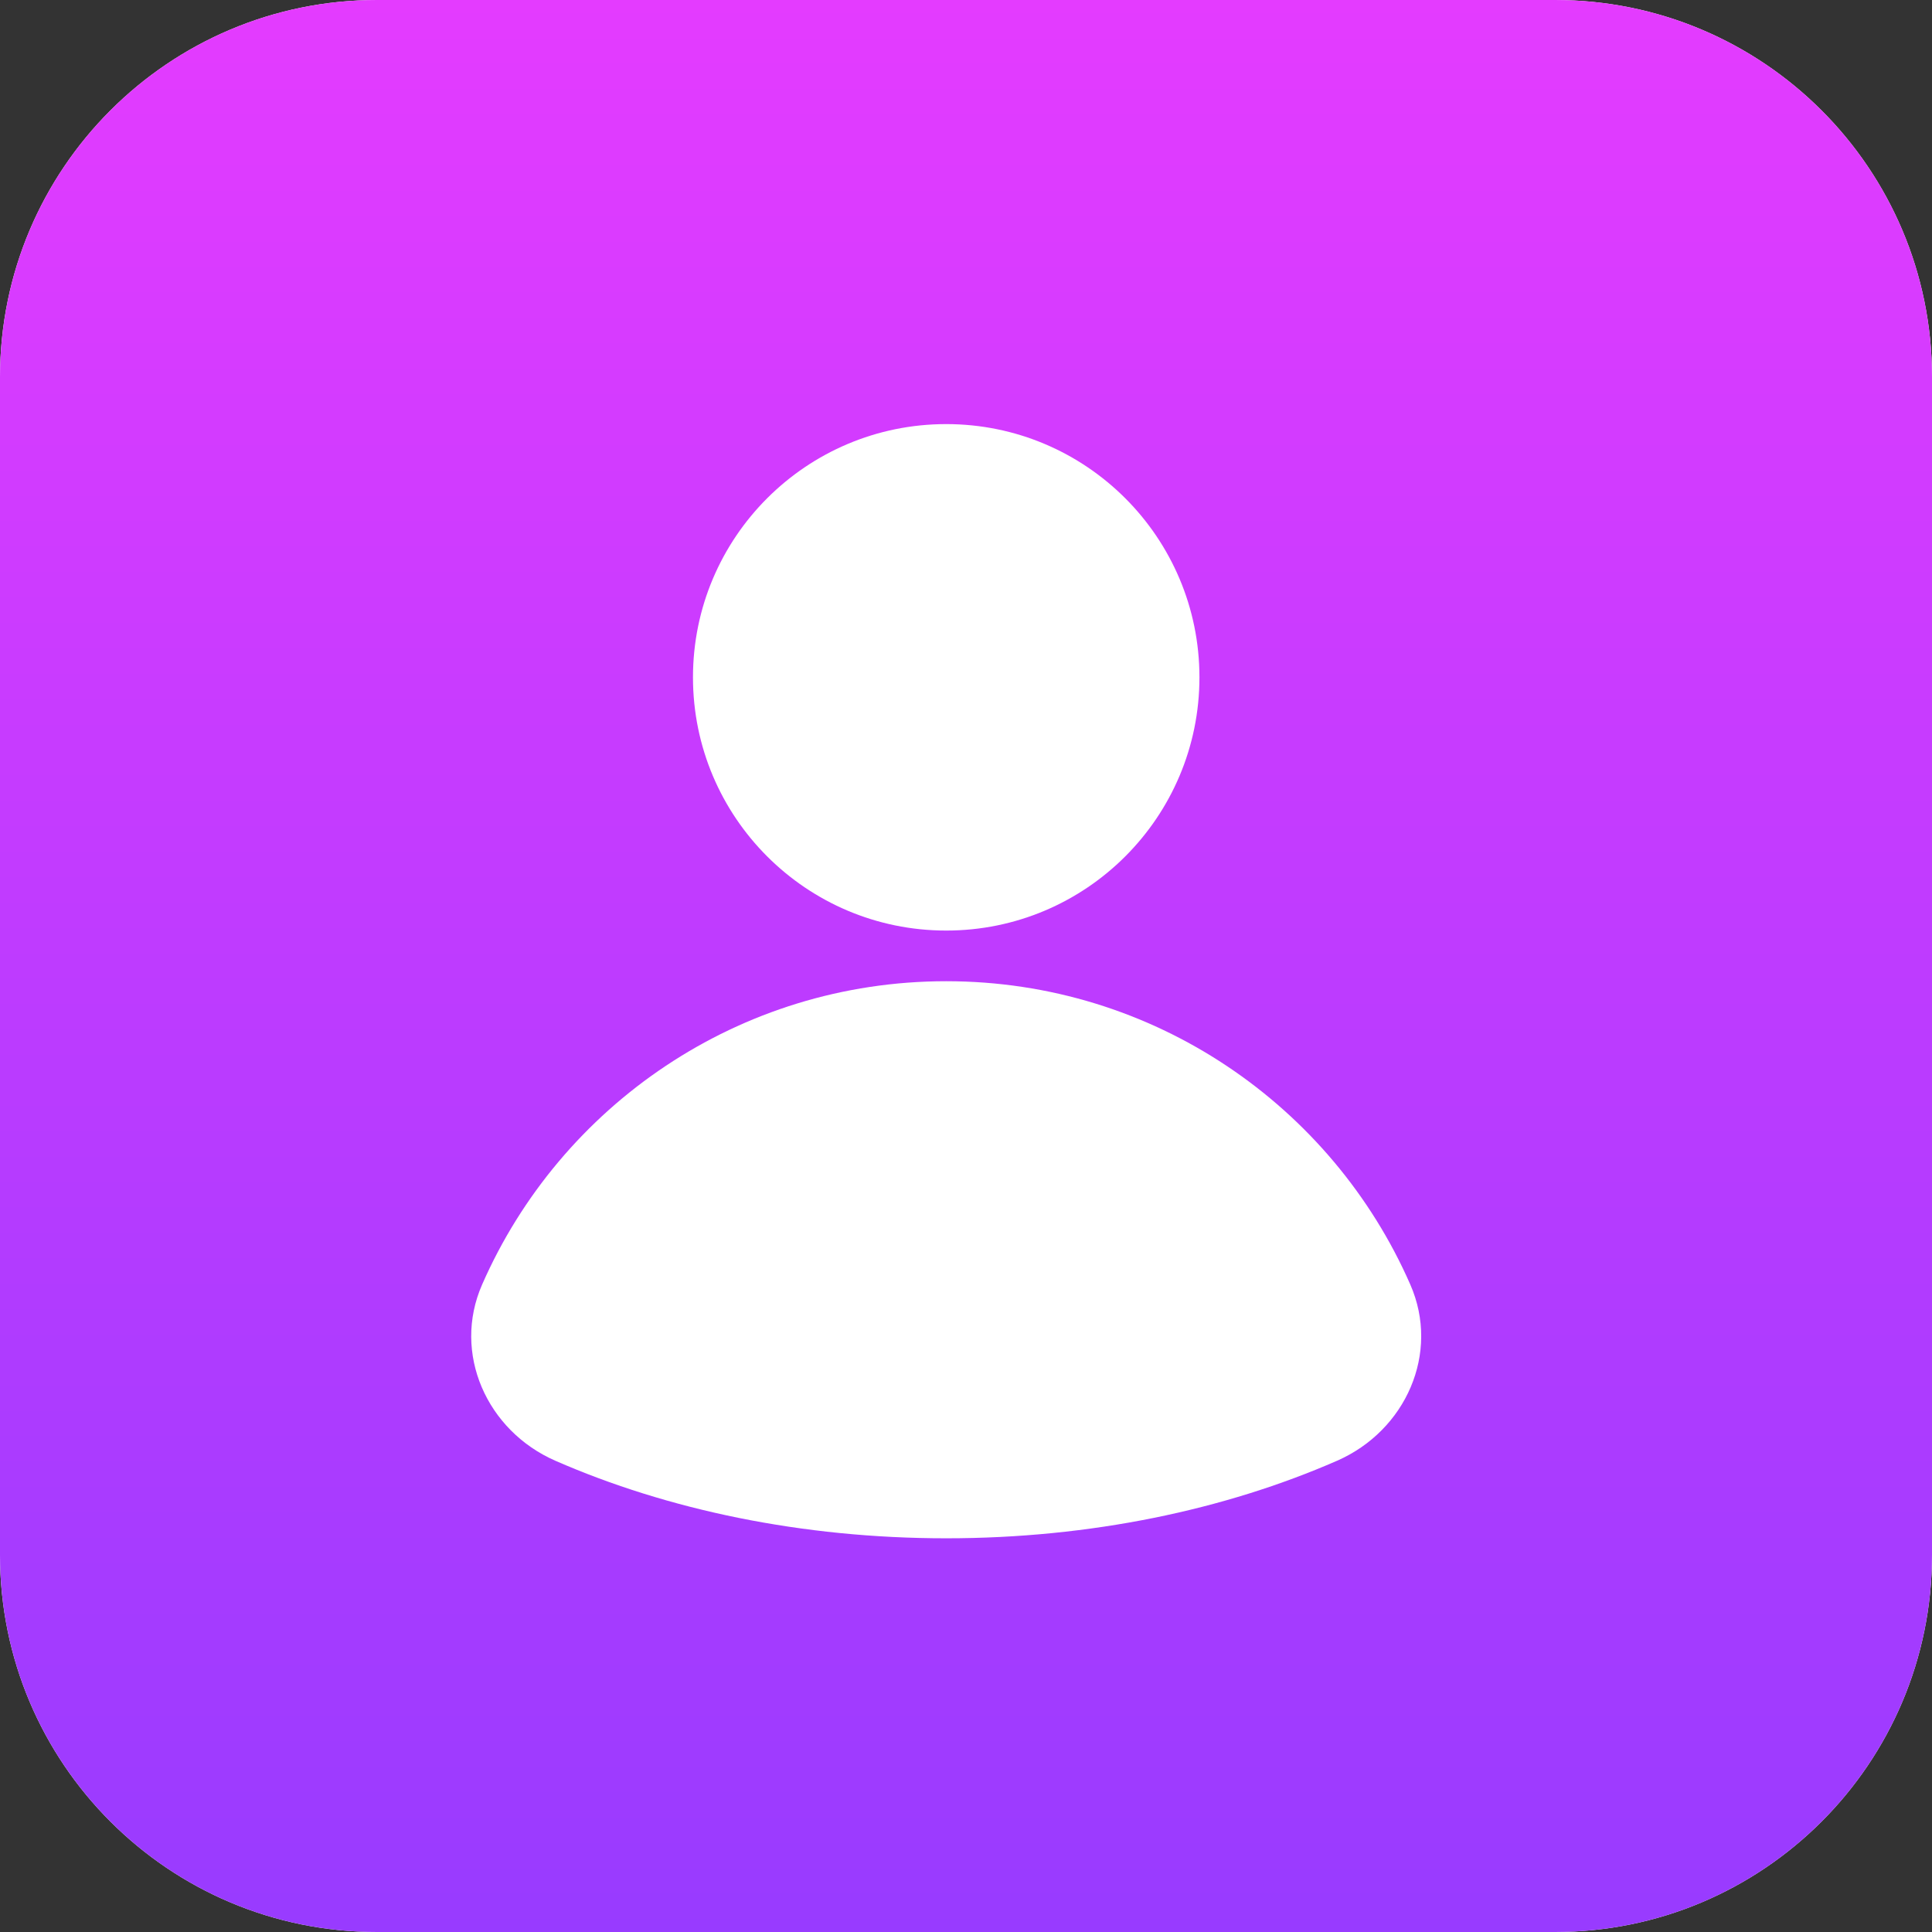
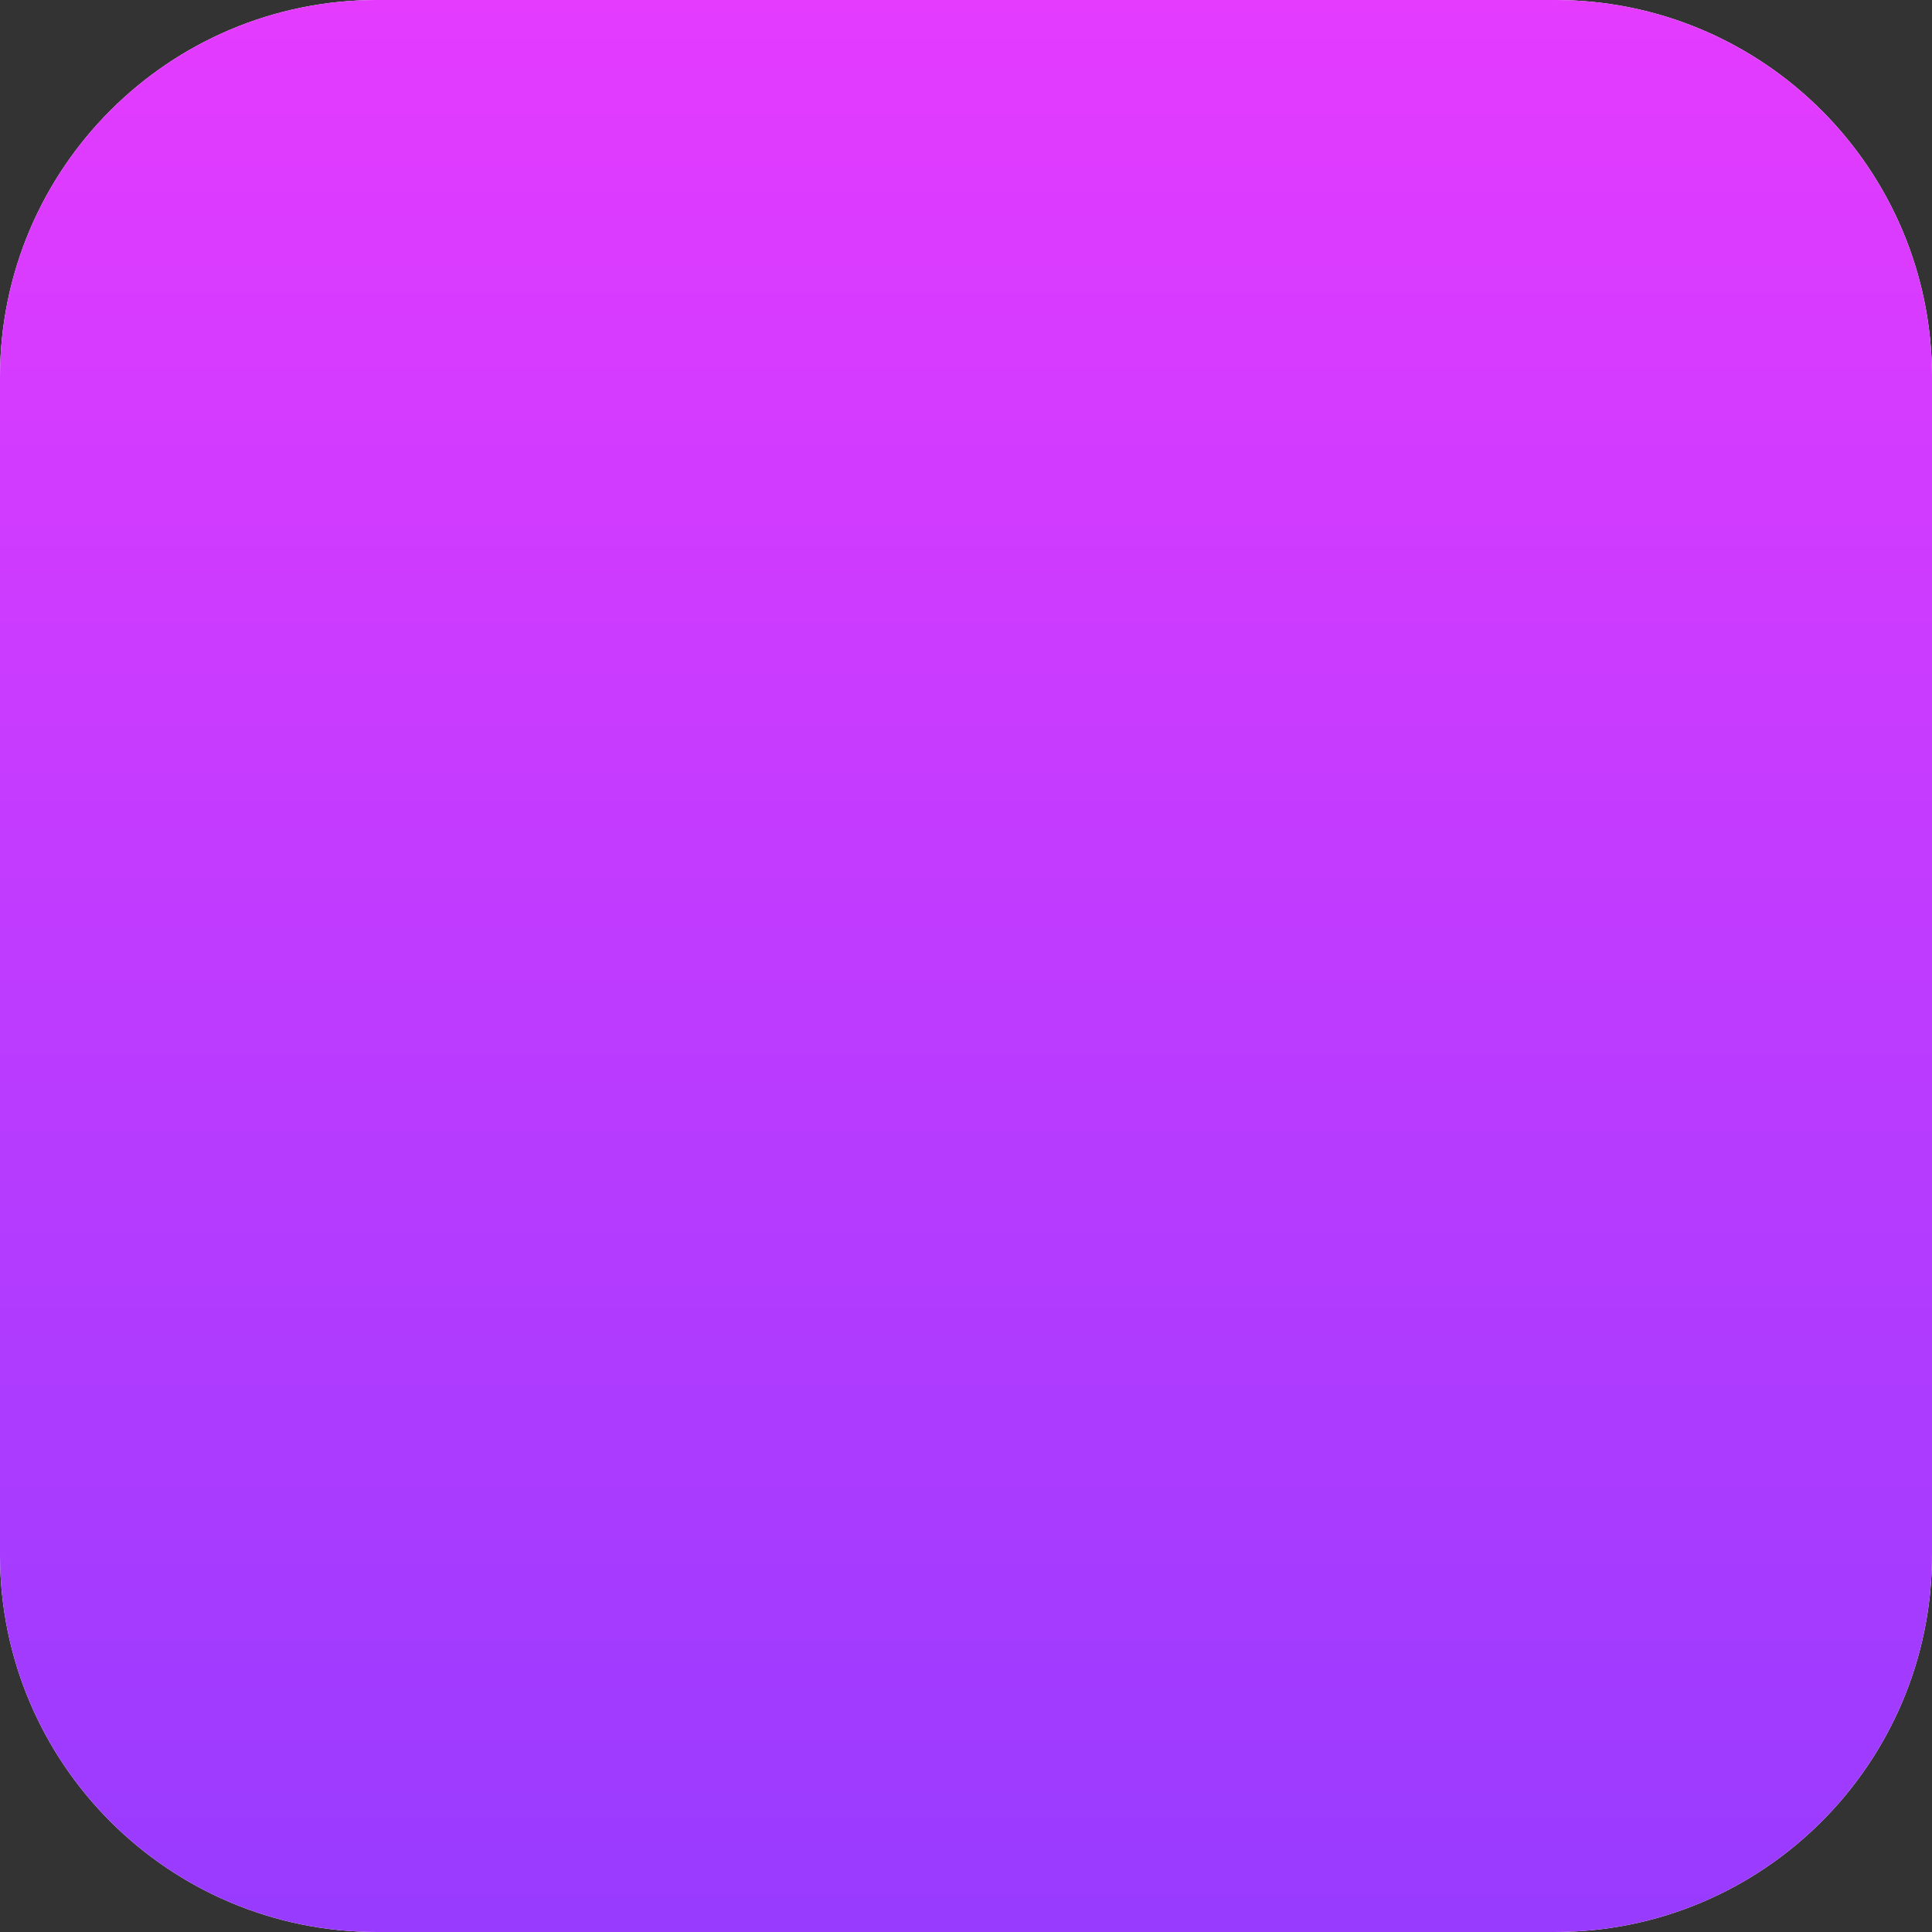
<svg xmlns="http://www.w3.org/2000/svg" width="41" height="41" viewBox="0 0 41 41" fill="none">
  <rect x="0" y="0" width="41" height="41" fill="#333333" stroke="none" />
  <g id="customization_available_on_demand.svg" clip-path="url(#clip0_3750_125)">
    <g id="Vector">
-       <path d="M33 0H8C3.582 0 0 3.582 0 8V33C0 37.418 3.582 41 8 41H33C37.418 41 41 37.418 41 33V8C41 3.582 37.418 0 33 0Z" fill="white" />
+       <path d="M33 0H8C3.582 0 0 3.582 0 8V33C0 37.418 3.582 41 8 41H33C37.418 41 41 37.418 41 33V8C41 3.582 37.418 0 33 0" fill="white" />
      <path d="M33 0H8C3.582 0 0 3.582 0 8V33C0 37.418 3.582 41 8 41H33C37.418 41 41 37.418 41 33V8C41 3.582 37.418 0 33 0Z" fill="url(#paint0_linear_3750_125)" />
    </g>
-     <path id="Vector_2" d="M20.08 19.748C23.048 19.748 25.454 17.342 25.454 14.374C25.454 11.406 23.048 9 20.08 9C17.112 9 14.706 11.406 14.706 14.374C14.706 17.342 17.112 19.748 20.08 19.748Z" fill="white" />
-     <path id="Vector_3" fill-rule="evenodd" clip-rule="evenodd" d="M11.785 30.999C10.329 30.362 9.593 28.716 10.231 27.261C11.892 23.47 15.677 20.823 20.08 20.823C24.483 20.823 28.268 23.47 29.929 27.261C30.567 28.716 29.831 30.362 28.375 30.999C25.997 32.039 23.145 32.645 20.08 32.645C17.015 32.645 14.163 32.039 11.785 30.999Z" fill="white" />
  </g>
  <defs>
    <linearGradient id="paint0_linear_3750_125" x1="20.5" y1="0" x2="20.5" y2="41" gradientUnits="userSpaceOnUse">
      <stop stop-color="#E43BFF" />
      <stop offset="1" stop-color="#983BFF" />
    </linearGradient>
    <clipPath id="clip0_3750_125">
      <rect width="41" height="41" fill="white" />
    </clipPath>
  </defs>
</svg>